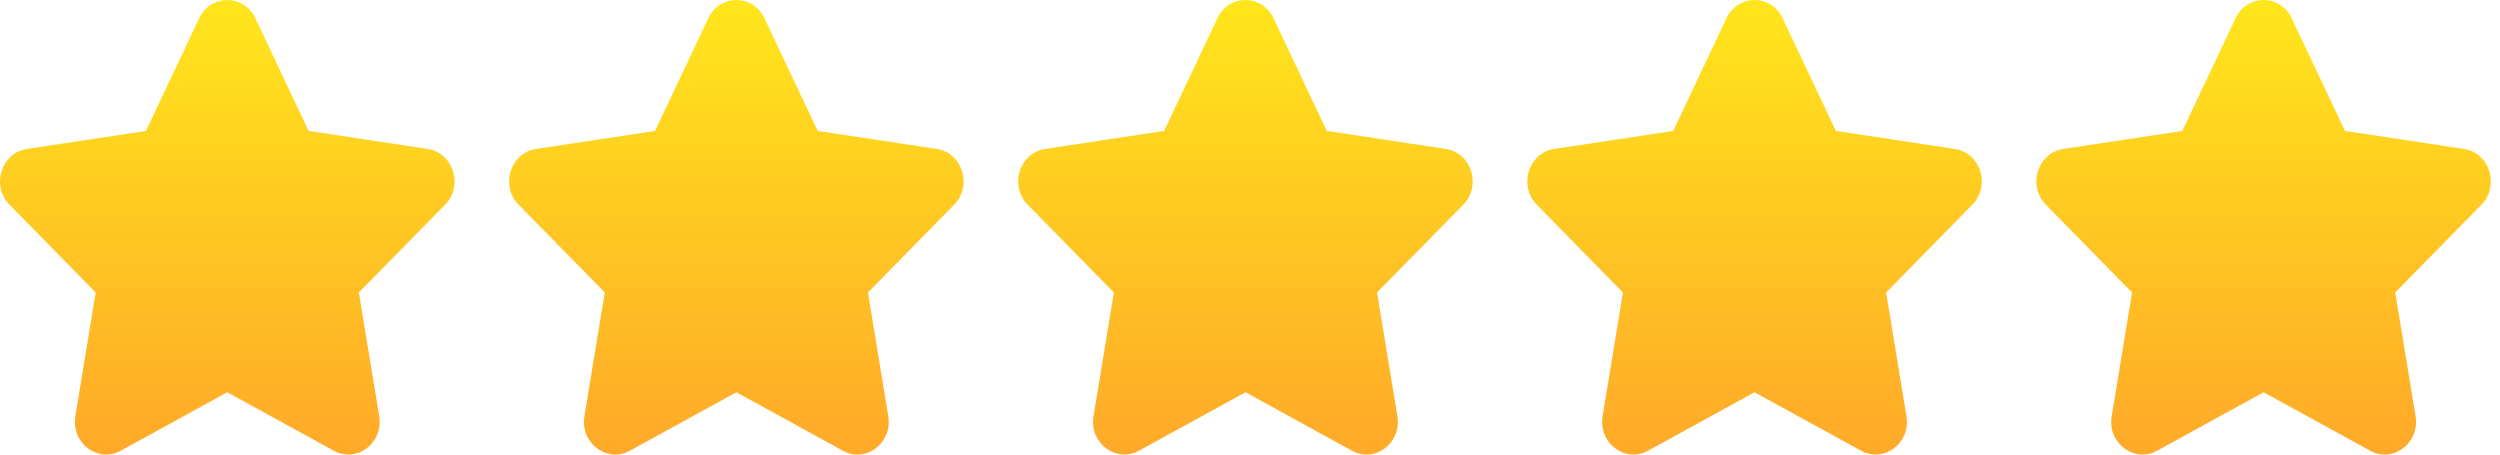
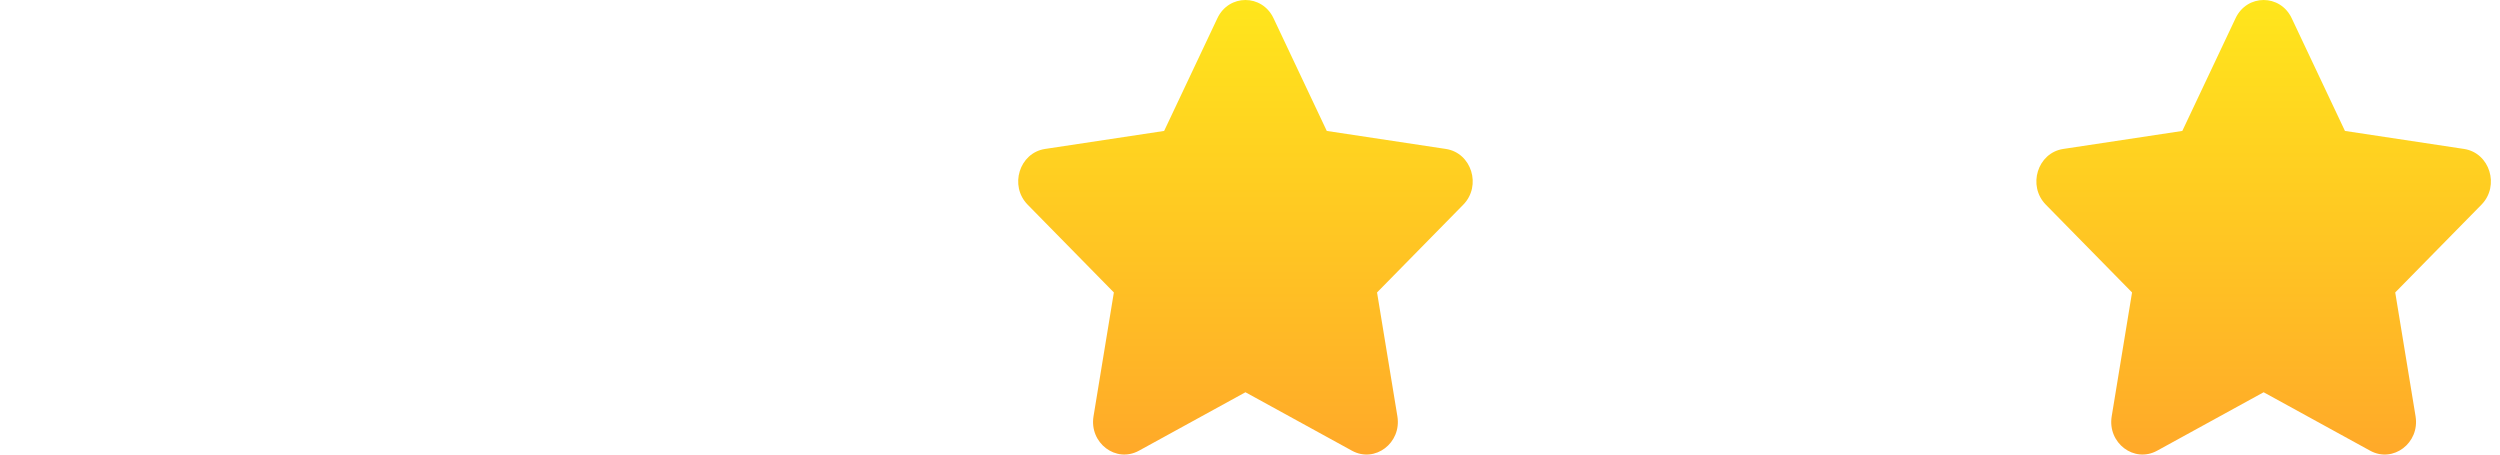
<svg xmlns="http://www.w3.org/2000/svg" width="110" height="20" viewBox="0 0 110 20" fill="none">
-   <path d="M10 17.259L5.313 19.831C4.303 20.386 3.123 19.491 3.315 18.317L4.21 12.868L0.418 9.007C-0.4 8.176 0.051 6.728 1.18 6.554L6.422 5.761L8.765 0.802C9.27 -0.267 10.729 -0.267 11.235 0.802L13.578 5.761L18.82 6.554C19.949 6.726 20.4 8.174 19.583 9.007L15.79 12.868L16.685 18.317C16.877 19.491 15.697 20.387 14.687 19.831L10 17.259Z" fill="url(#paint0_linear_3_8)" />
  <path d="M54.8 17.259L50.113 19.831C49.103 20.386 47.923 19.491 48.115 18.317L49.01 12.868L45.218 9.007C44.4 8.176 44.851 6.728 45.98 6.554L51.222 5.761L53.565 0.802C54.07 -0.267 55.529 -0.267 56.035 0.802L58.378 5.761L63.62 6.554C64.749 6.726 65.2 8.174 64.383 9.007L60.59 12.868L61.485 18.317C61.677 19.491 60.497 20.387 59.487 19.831L54.8 17.259Z" fill="url(#paint1_linear_3_8)" />
-   <path d="M32.4 17.259L27.713 19.831C26.703 20.386 25.523 19.491 25.715 18.317L26.61 12.868L22.818 9.007C22 8.176 22.451 6.728 23.58 6.554L28.822 5.761L31.165 0.802C31.67 -0.267 33.129 -0.267 33.635 0.802L35.978 5.761L41.22 6.554C42.349 6.726 42.8 8.174 41.983 9.007L38.19 12.868L39.085 18.317C39.277 19.491 38.097 20.387 37.087 19.831L32.4 17.259Z" fill="url(#paint2_linear_3_8)" />
-   <path d="M77.2 17.259L72.513 19.831C71.503 20.386 70.323 19.491 70.515 18.317L71.41 12.868L67.618 9.007C66.8 8.176 67.251 6.728 68.38 6.554L73.622 5.761L75.965 0.802C76.47 -0.267 77.929 -0.267 78.435 0.802L80.778 5.761L86.02 6.554C87.149 6.726 87.6 8.174 86.783 9.007L82.99 12.868L83.885 18.317C84.077 19.491 82.897 20.387 81.887 19.831L77.2 17.259Z" fill="url(#paint3_linear_3_8)" />
  <path d="M99.6 17.259L94.913 19.831C93.903 20.386 92.723 19.491 92.915 18.317L93.81 12.868L90.018 9.007C89.2 8.176 89.651 6.728 90.78 6.554L96.022 5.761L98.365 0.802C98.87 -0.267 100.329 -0.267 100.835 0.802L103.178 5.761L108.42 6.554C109.549 6.726 110 8.174 109.183 9.007L105.39 12.868L106.285 18.317C106.477 19.491 105.297 20.387 104.287 19.831L99.6 17.259Z" fill="url(#paint4_linear_3_8)" />
  <defs>
    <linearGradient id="paint0_linear_3_8" x1="10" y1="-0" x2="10" y2="20" gradientUnits="userSpaceOnUse">
      <stop stop-color="#FFE61C" />
      <stop offset="1" stop-color="#FFA929" />
    </linearGradient>
    <linearGradient id="paint1_linear_3_8" x1="54.8" y1="-0" x2="54.8" y2="20" gradientUnits="userSpaceOnUse">
      <stop stop-color="#FFE61C" />
      <stop offset="1" stop-color="#FFA929" />
    </linearGradient>
    <linearGradient id="paint2_linear_3_8" x1="32.4" y1="-0" x2="32.4" y2="20" gradientUnits="userSpaceOnUse">
      <stop stop-color="#FFE61C" />
      <stop offset="1" stop-color="#FFA929" />
    </linearGradient>
    <linearGradient id="paint3_linear_3_8" x1="77.2" y1="-0" x2="77.2" y2="20" gradientUnits="userSpaceOnUse">
      <stop stop-color="#FFE61C" />
      <stop offset="1" stop-color="#FFA929" />
    </linearGradient>
    <linearGradient id="paint4_linear_3_8" x1="99.6" y1="-0" x2="99.6" y2="20" gradientUnits="userSpaceOnUse">
      <stop stop-color="#FFE61C" />
      <stop offset="1" stop-color="#FFA929" />
    </linearGradient>
  </defs>
</svg>